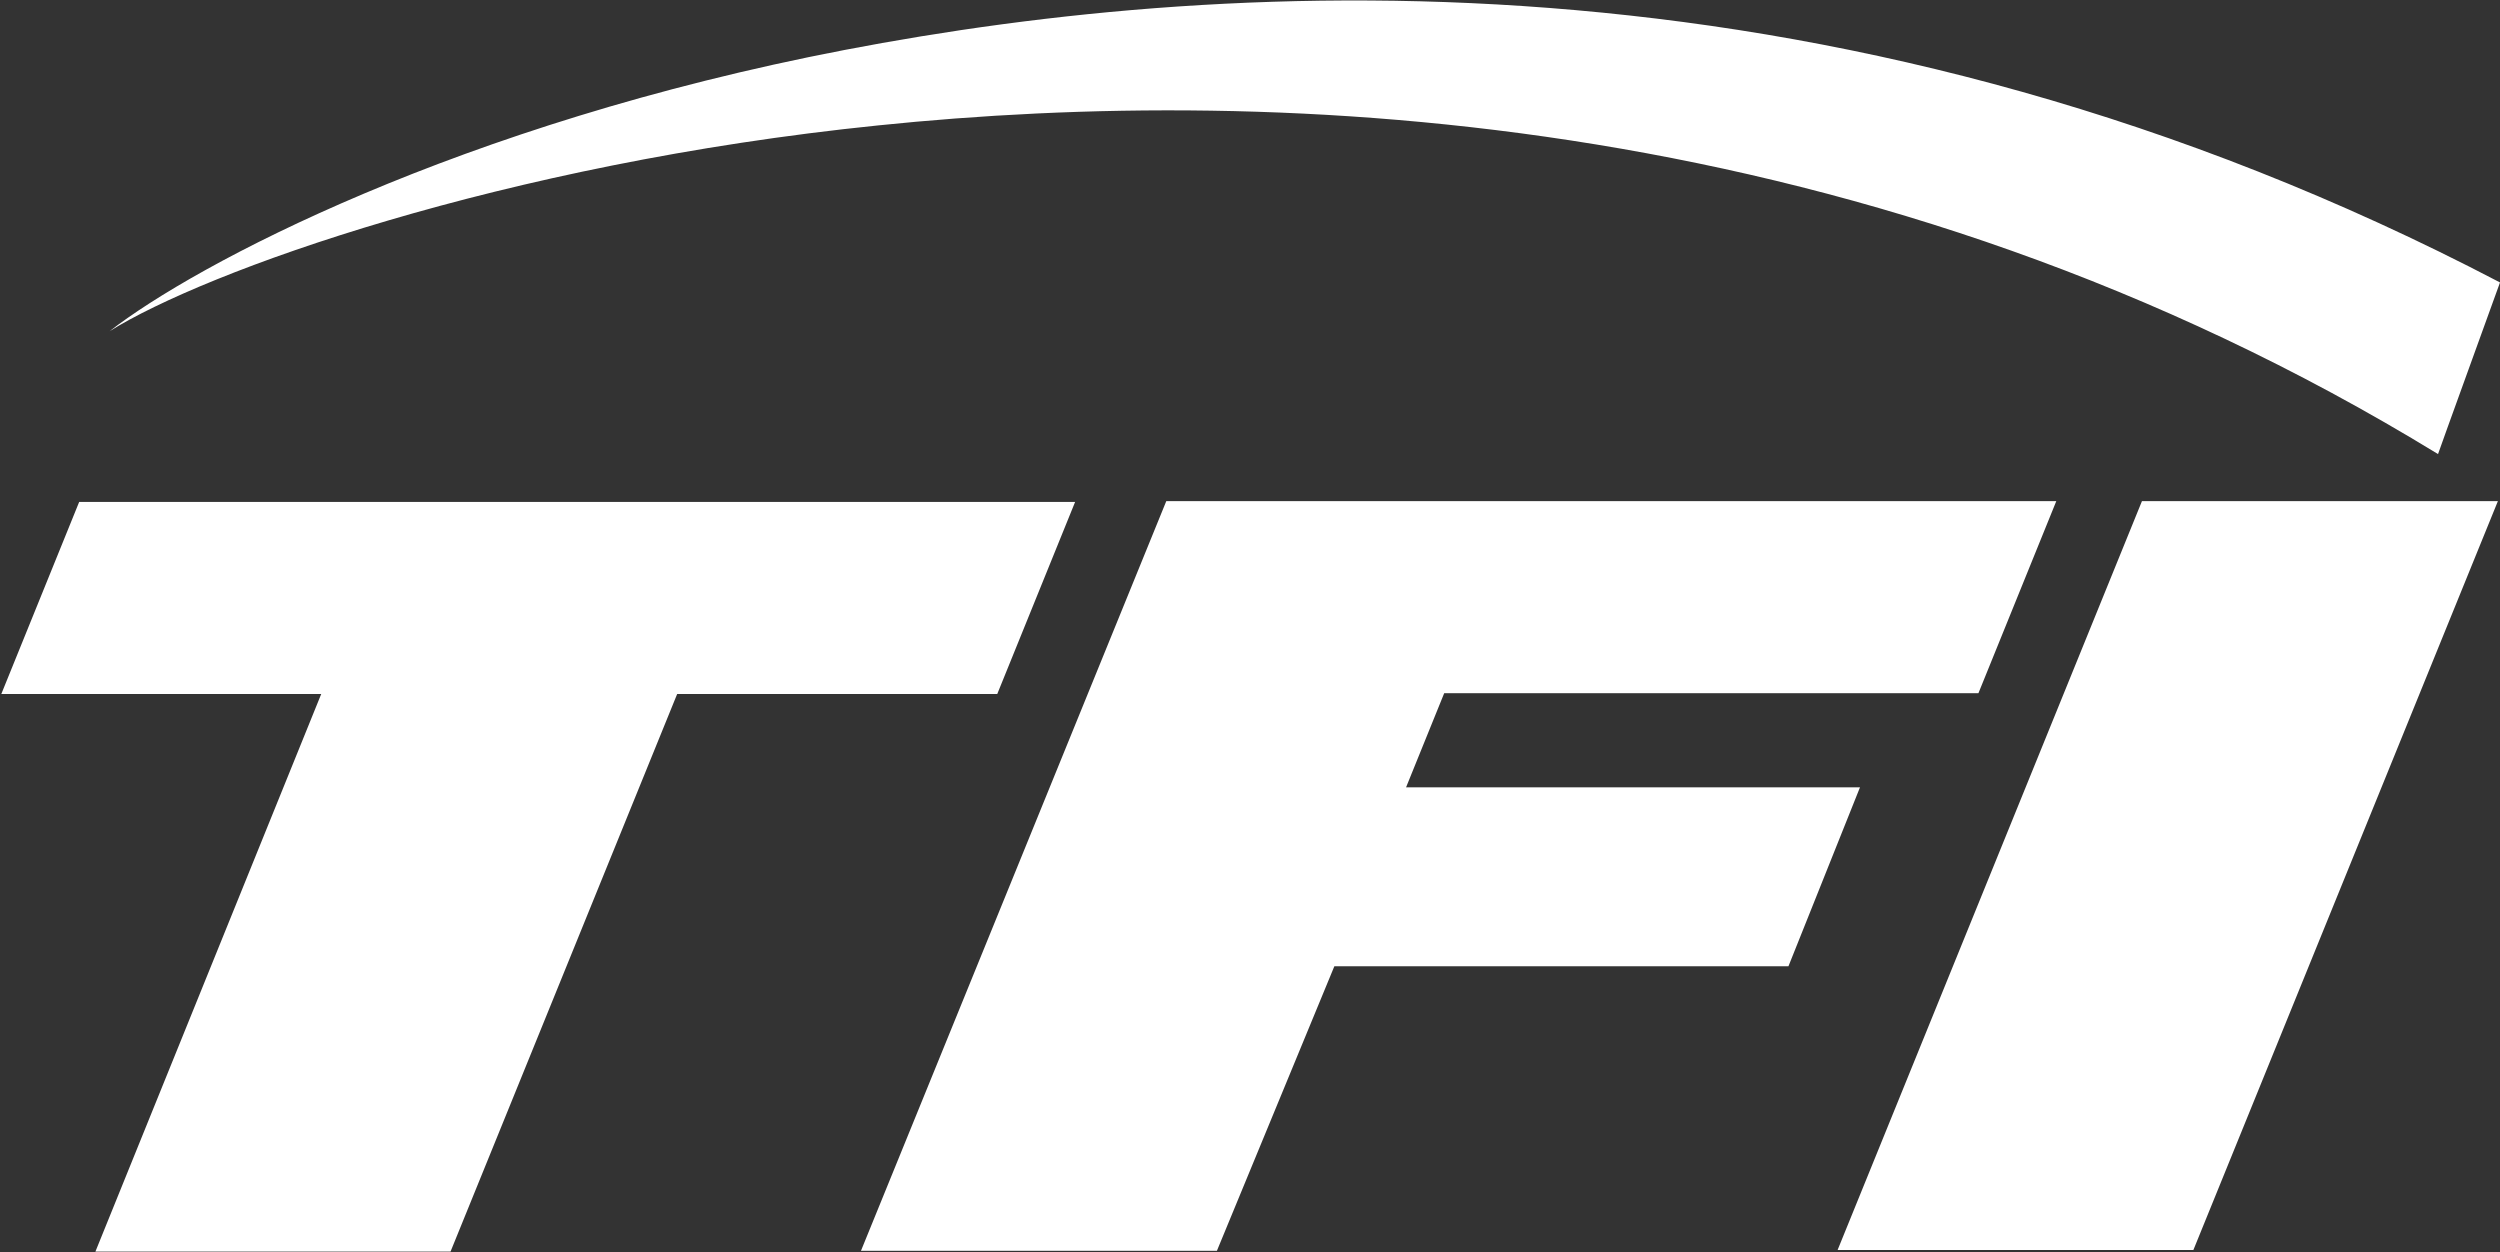
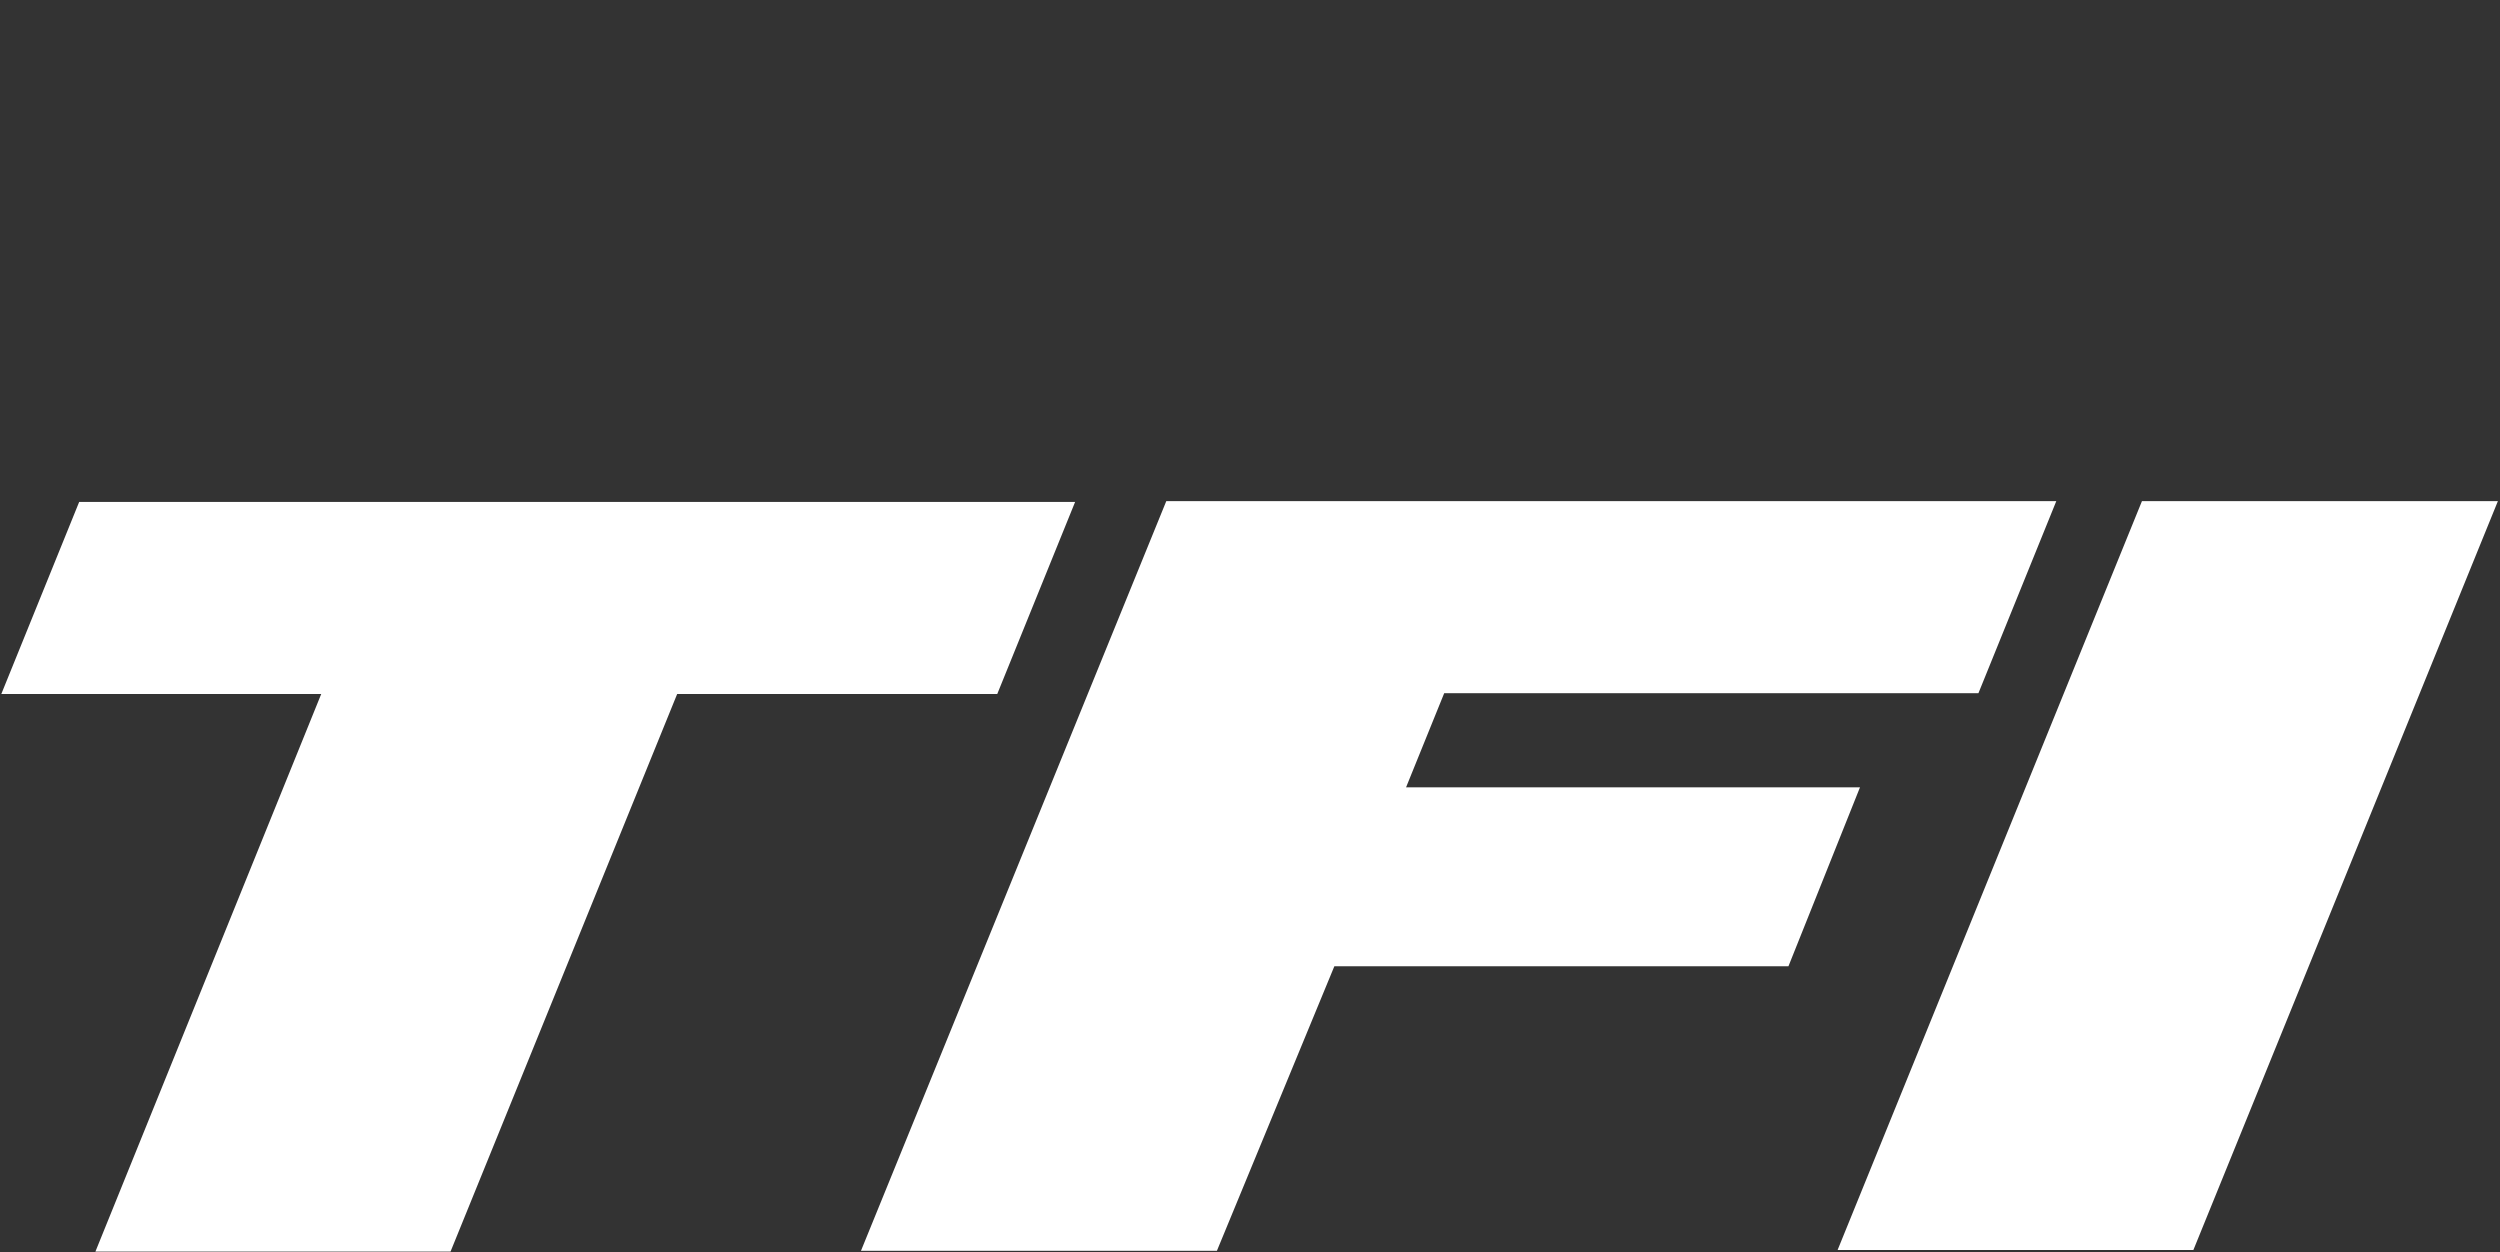
<svg xmlns="http://www.w3.org/2000/svg" version="1.2" viewBox="0 0 1541 772" width="1541" height="772">
  <rect x="0" y="0" width="1541" height="772" fill="#333333" stroke="none" />
  <title>Tfiinternational-svg</title>
  <style>
		.s0 { fill: #ffffff } 
	</style>
  <g id="layer1">
    <g id="g3527">
-       <path id="path3485" class="s0" d="m1541 174.1c-1 2.9-37.8 104.3-38.2 105.8-348.8-213.5-715.1-228-961.5-202.6-231.9 23.7-415.2 90.2-473.8 126.9 52.8-41.1 215-127.6 453.1-173.4 242.9-46.6 619.1-66.6 1020.4 143.3z" />
      <g id="g3495">
        <g id="g3493">
          <path id="path3487" class="s0" d="m198 427.8h-197.2l48-118.4h613.9l-48 118.4h-197.3l-139.7 343.7h-218.9zm520.9-118.9h548.6l-48 118.4h-329.3l-23.5 58h279.8l-44.1 110.3h-279.9l-72.4 175.4h-219.4zm601.4 0h219.4l-187.7 461.6h-219.3z" />
        </g>
      </g>
      <g id="g3525">
        <g id="g3523">
				</g>
      </g>
    </g>
  </g>
</svg>